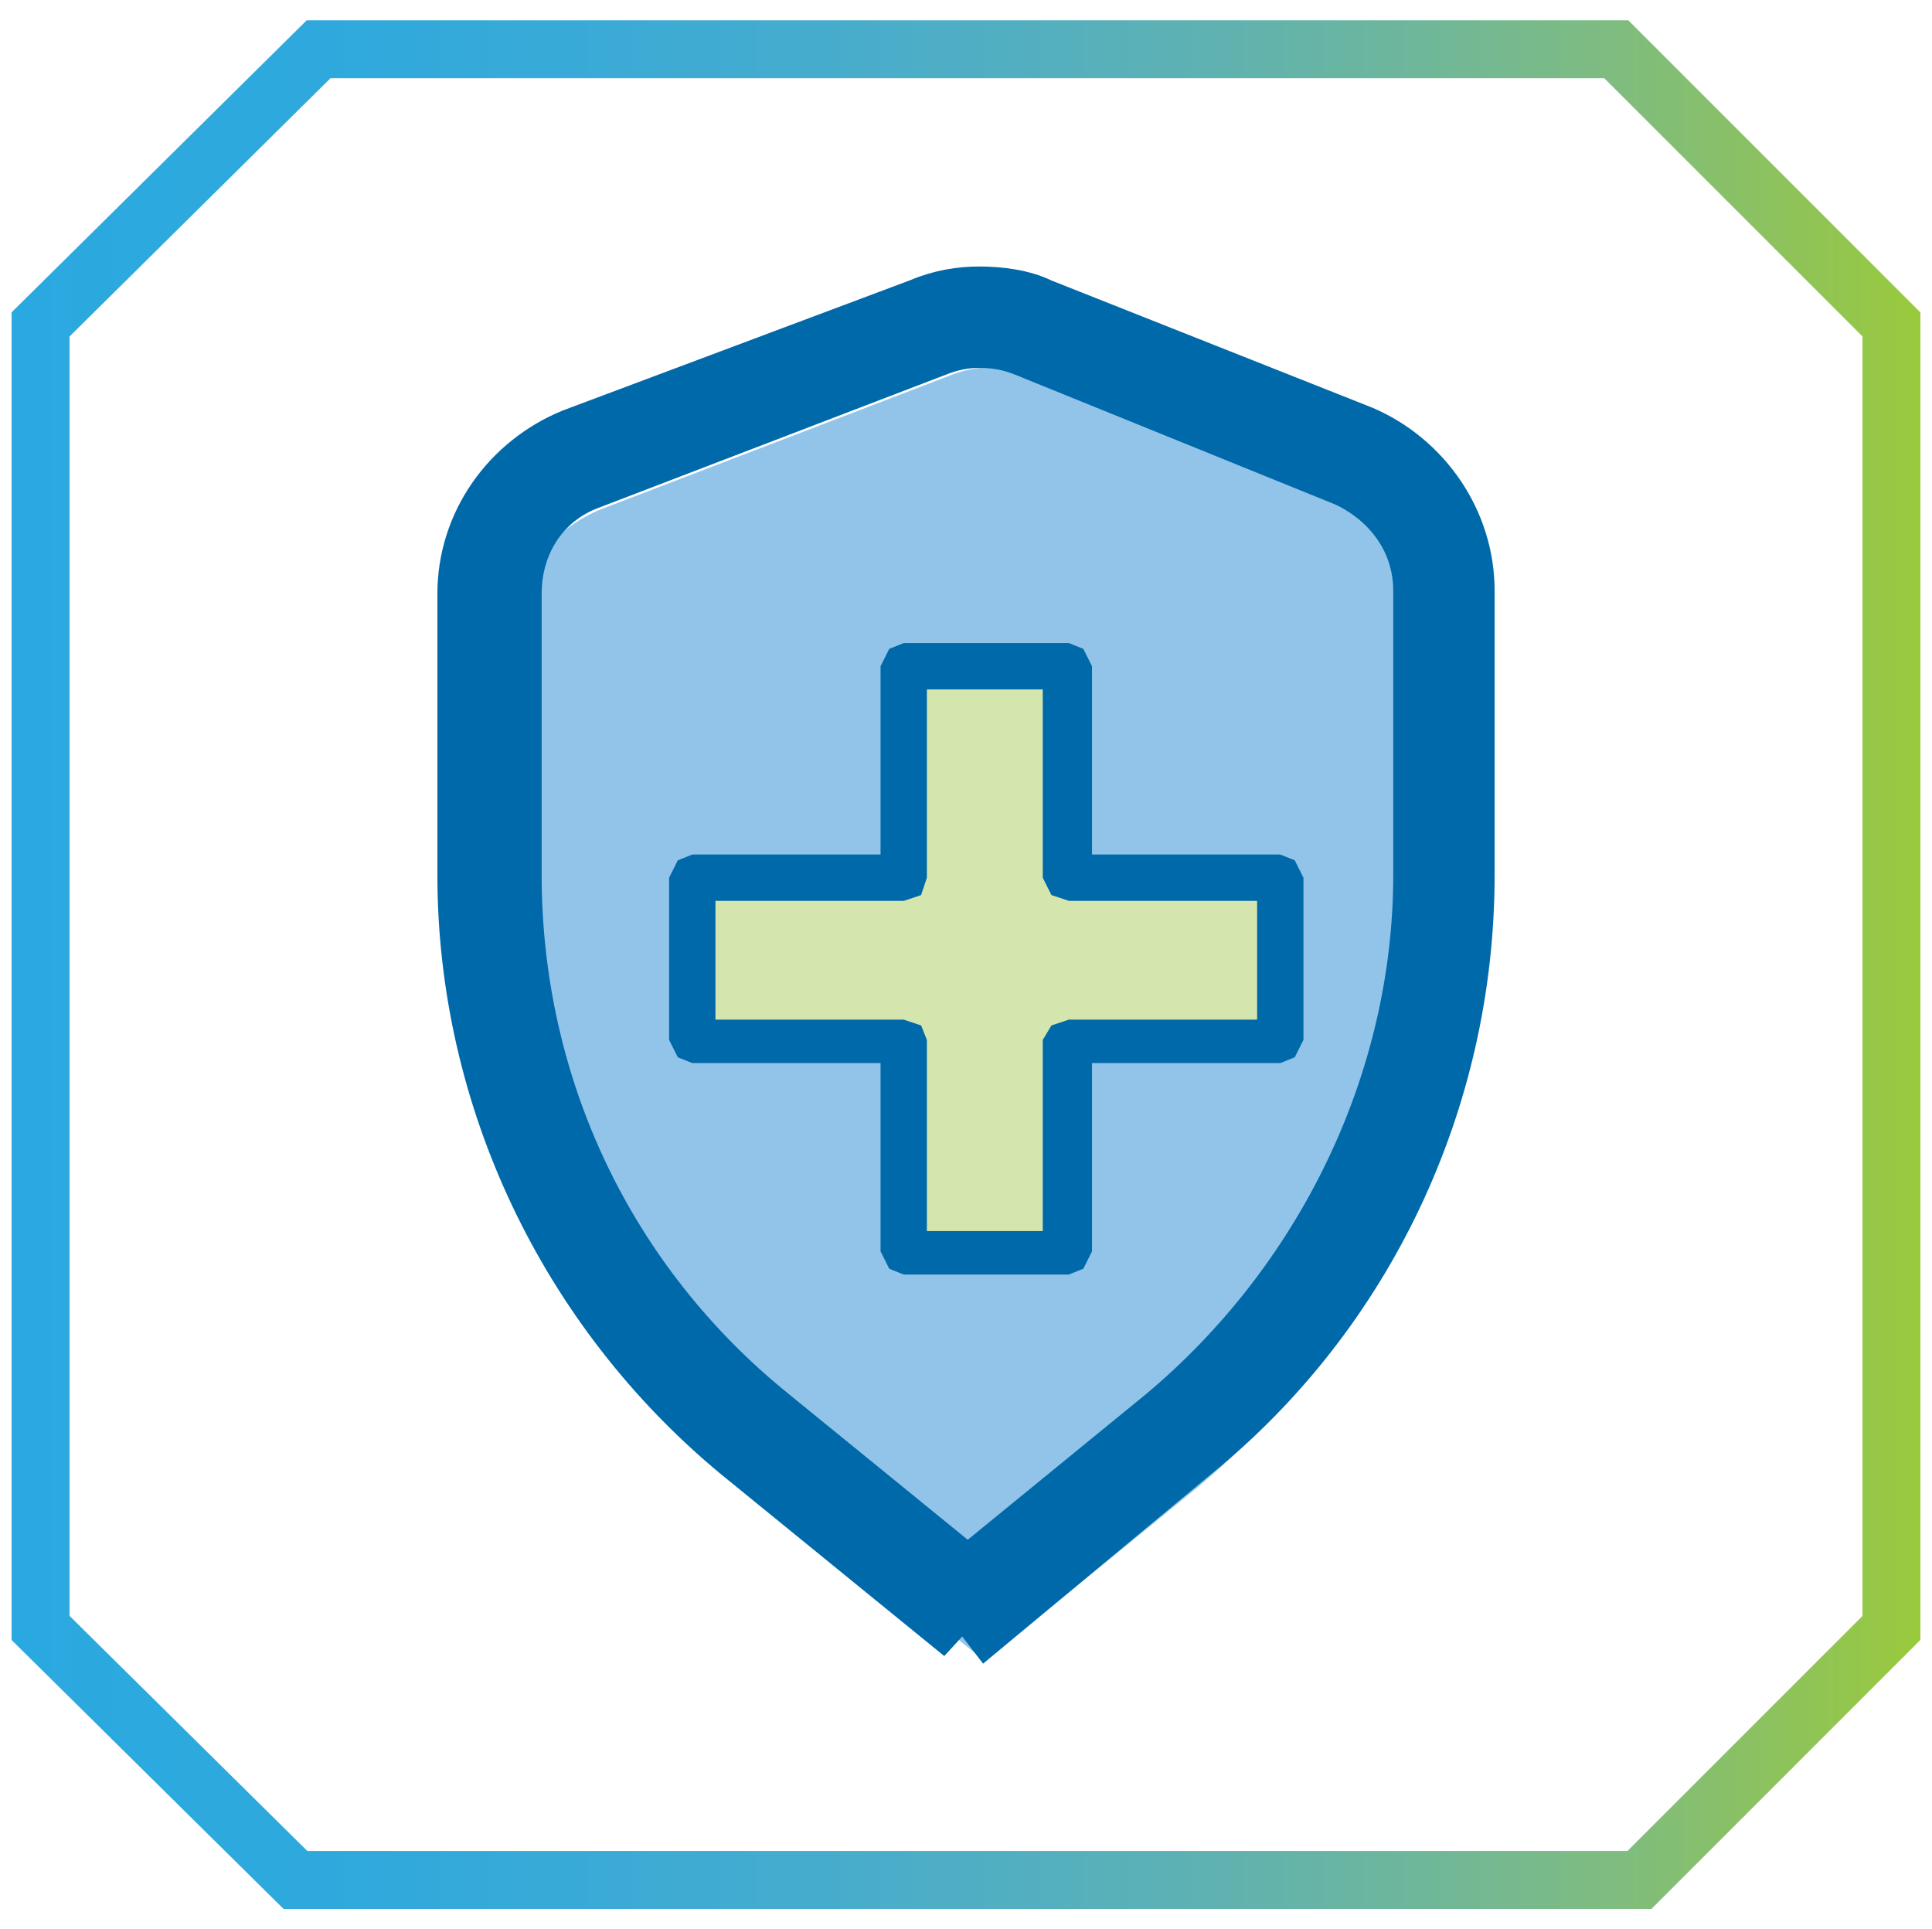
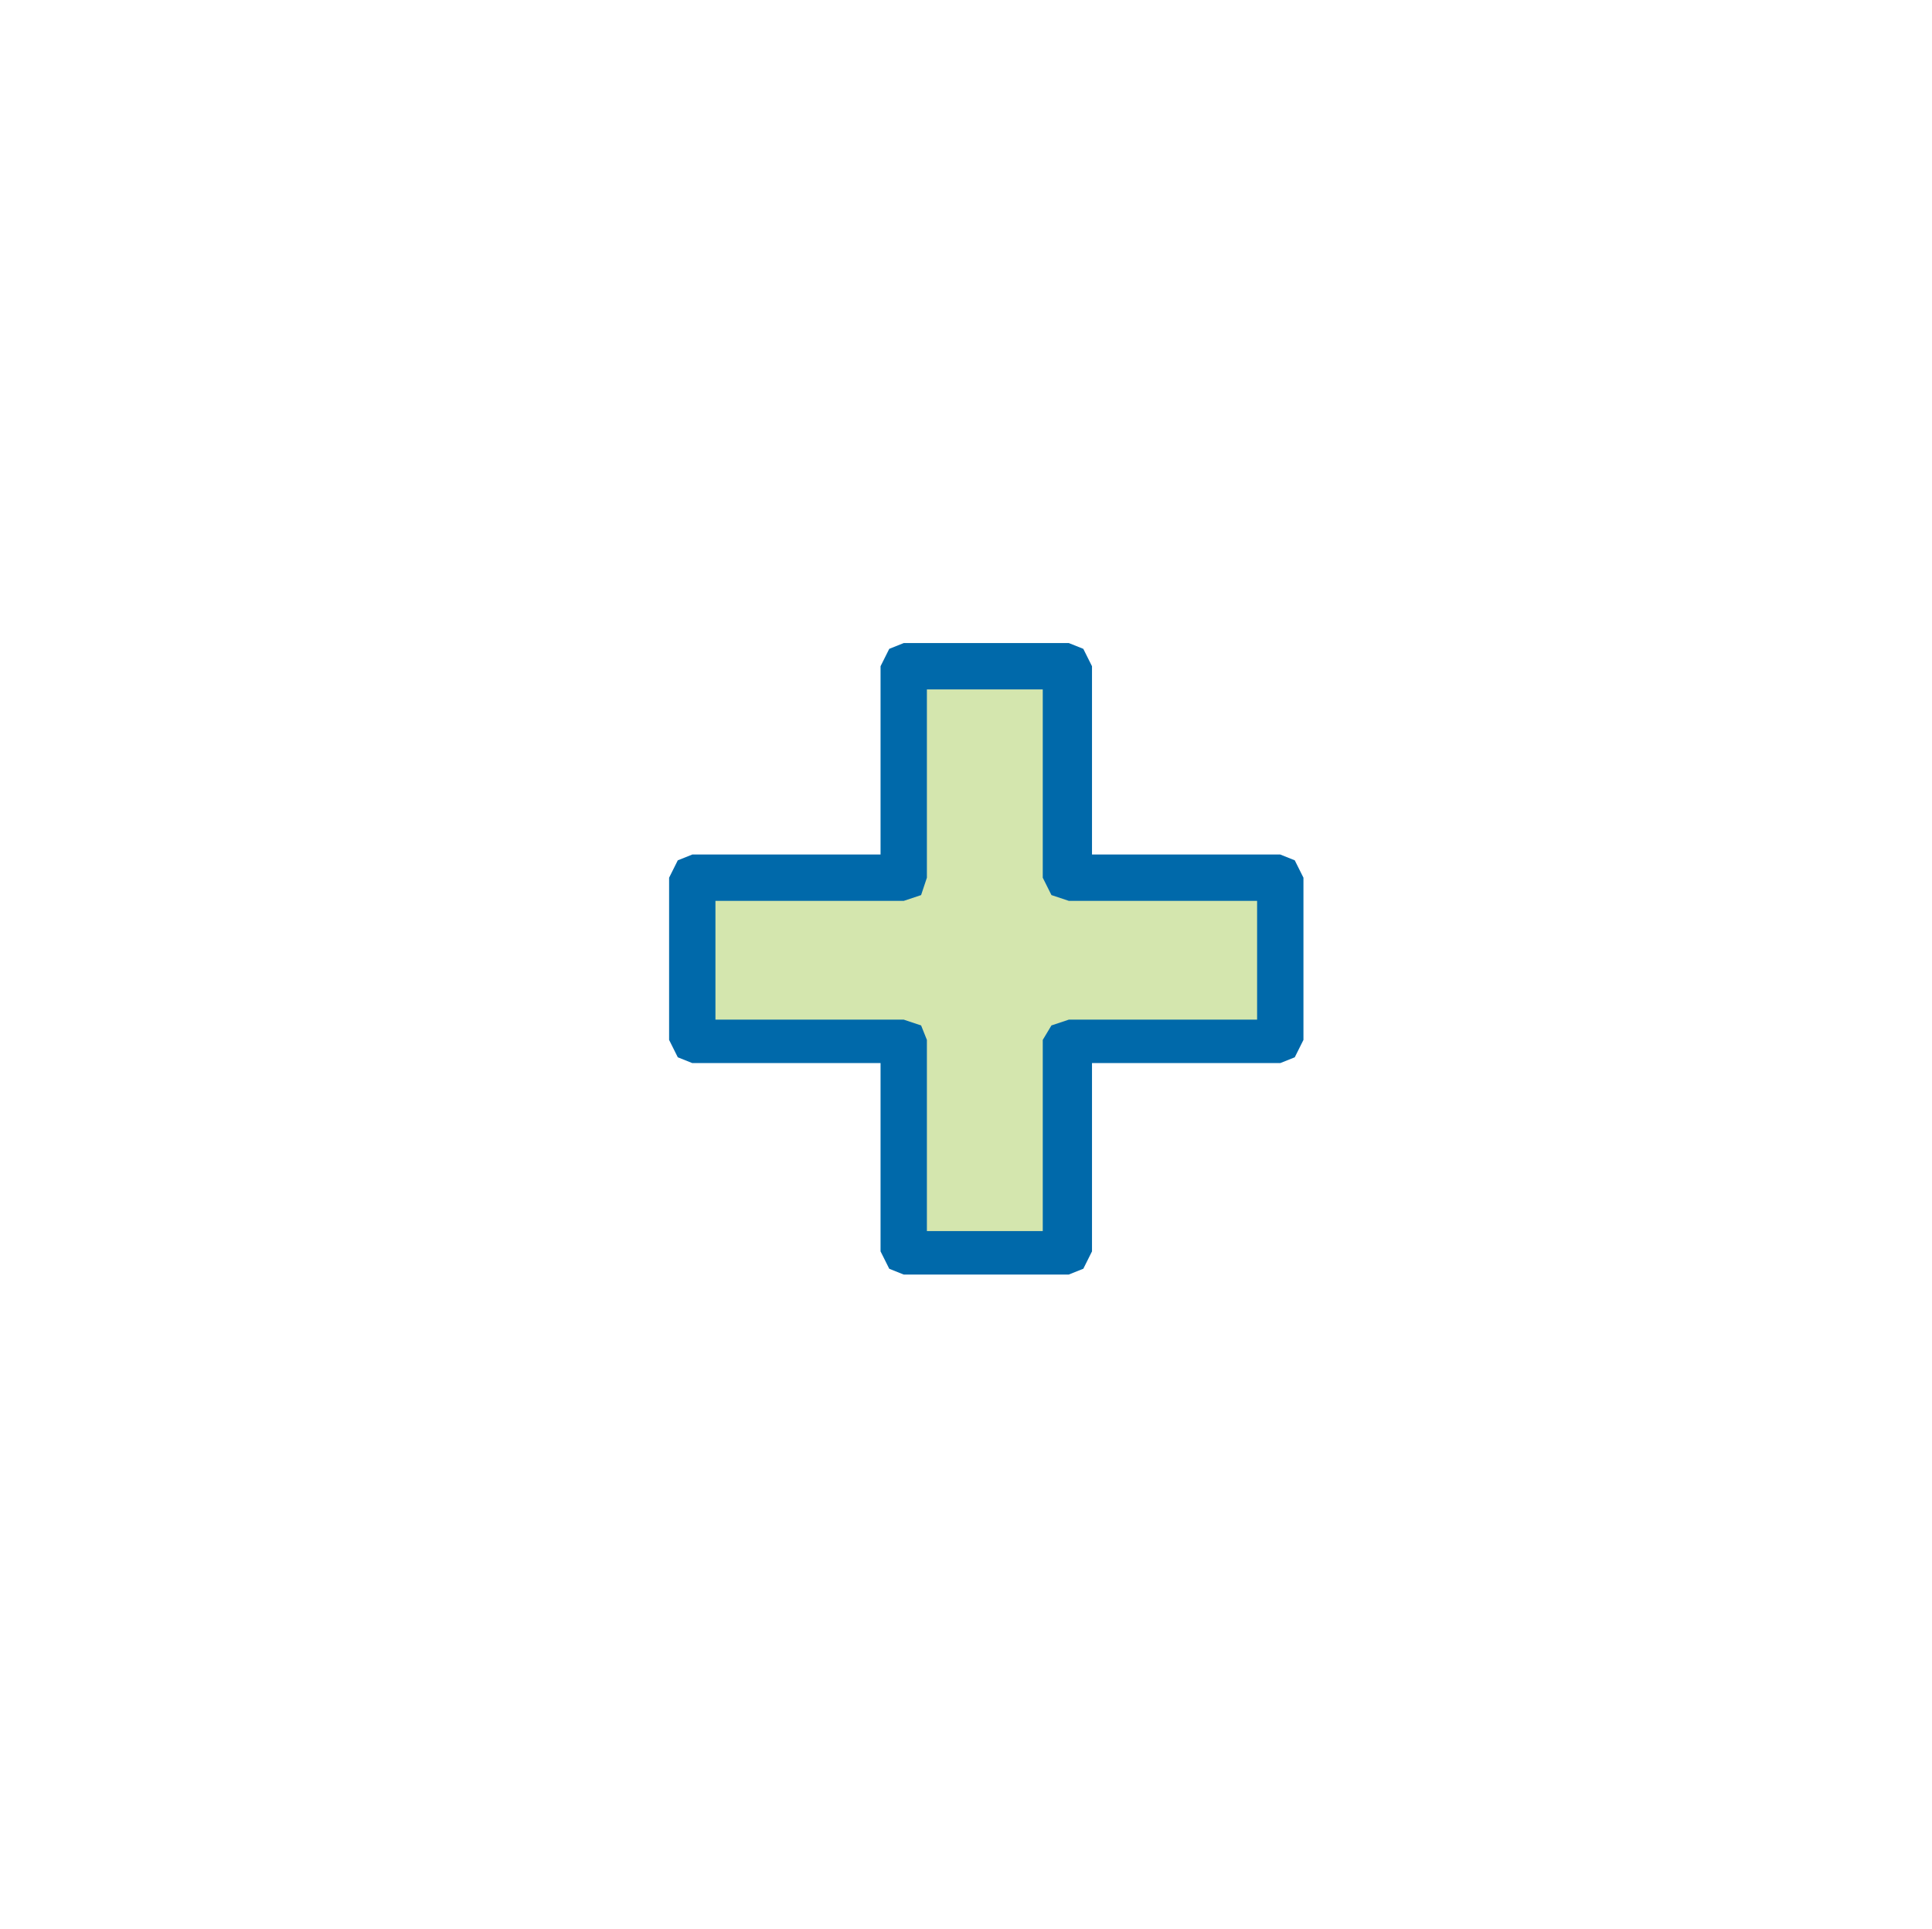
<svg xmlns="http://www.w3.org/2000/svg" xmlns:xlink="http://www.w3.org/1999/xlink" version="1.1" id="Layer_1" x="0px" y="0px" viewBox="0 0 66.7 66.6" style="enable-background:new 0 0 66.7 66.6;" xml:space="preserve">
  <style type="text/css">
	.st0{display:none;fill:url(#SVGID_1_);}
	.st1{fill:none;stroke:url(#SVGID_00000086670963389643793250000018352997937917301645_);stroke-width:2;stroke-miterlimit:10;}
	.st2{clip-path:url(#SVGID_00000136412893016322020430000014955755774401692578_);fill:#92C4EA;}
	.st3{fill:none;stroke:#0069AA;stroke-width:2;stroke-miterlimit:10;}
	.st4{fill:#D4E6AE;}
	.st5{fill:#0069AA;}
</style>
  <linearGradient id="SVGID_1_" gradientUnits="userSpaceOnUse" x1="-416.624" y1="507.363" x2="-413.661" y2="507.363" gradientTransform="matrix(21.362 0 0 21.362 8990.057 -10840.3)">
    <stop offset="0" style="stop-color:#2AA9E0" />
    <stop offset="4.138055e-03" style="stop-color:#2AA9E0" />
    <stop offset="4.545450e-03" style="stop-color:#2AA9E0" />
    <stop offset="0.166" style="stop-color:#2FA9DD" />
    <stop offset="0.296" style="stop-color:#39AAD7" />
    <stop offset="0.415" style="stop-color:#45ACCE" />
    <stop offset="0.527" style="stop-color:#52AFC1" />
    <stop offset="0.635" style="stop-color:#60B2B0" />
    <stop offset="0.739" style="stop-color:#6FB79A" />
    <stop offset="0.841" style="stop-color:#7FBC7F" />
    <stop offset="0.937" style="stop-color:#8FC358" />
    <stop offset="1" style="stop-color:#9ACA3C" />
  </linearGradient>
  <rect x="89.3" y="-34.2" class="st0" width="65" height="64.3" />
  <g>
    <linearGradient id="SVGID_00000076603430018584537520000014086116092556333957_" gradientUnits="userSpaceOnUse" x1="0.409" y1="33.3" x2="66.331" y2="33.3">
      <stop offset="0" style="stop-color:#2AA9E0" />
      <stop offset="4.138055e-03" style="stop-color:#2AA9E0" />
      <stop offset="4.545450e-03" style="stop-color:#2AA9E0" />
      <stop offset="0.166" style="stop-color:#2FA9DD" />
      <stop offset="0.296" style="stop-color:#39AAD7" />
      <stop offset="0.415" style="stop-color:#45ACCE" />
      <stop offset="0.527" style="stop-color:#52AFC1" />
      <stop offset="0.635" style="stop-color:#60B2B0" />
      <stop offset="0.739" style="stop-color:#6FB79A" />
      <stop offset="0.841" style="stop-color:#7FBC7F" />
      <stop offset="0.937" style="stop-color:#8FC358" />
      <stop offset="1" style="stop-color:#9ACA3C" />
    </linearGradient>
-     <polygon style="fill:none;stroke:url(#SVGID_00000076603430018584537520000014086116092556333957_);stroke-width:2;stroke-miterlimit:10;" points="   11.3,1.7 11,1.7 1.4,11.2 1.4,56.2 10.2,64.9 56.6,64.9 65.3,56.2 65.3,11.2 55.8,1.7  " />
    <g>
      <defs>
        <rect id="SVGID_00000147189458412650515000000014911818469790909089_" x="2" y="2" width="63.2" height="63.3" />
      </defs>
      <clipPath id="SVGID_00000131342881740127415250000007666225422633523897_">
        <use xlink:href="#SVGID_00000147189458412650515000000014911818469790909089_" style="overflow:visible;" />
      </clipPath>
-       <path style="clip-path:url(#SVGID_00000131342881740127415250000007666225422633523897_);fill:#92C4EA;" d="M33.7,57.1l-7-5.7    C21,46.7,17.5,39.6,17.5,32v-9.7c0-2,1.3-3.9,3.2-4.7l12-4.6c1.2-0.5,2.4-0.4,3.6,0l11.1,4.5c1.8,0.8,3.1,2.5,3.1,4.6v9.8    c0,7.5-3.4,14.6-9.1,19.4l-7.1,5.8" />
    </g>
-     <path class="st3" d="M32.5,55.8l-7-5.7c-5.9-4.9-9.4-12.2-9.4-19.9v-9.7c0-2.4,1.5-4.5,3.7-5.4l12-4.5c0.7-0.3,1.4-0.4,2-0.4   c0.7,0,1.5,0.1,2.1,0.4L47,15c2.1,0.9,3.6,3,3.6,5.4v9.8c0,7.8-3.5,15.1-9.4,19.9L34.1,56l-1-1.3l7.1-5.8   c5.5-4.6,8.9-11.5,8.9-18.7v-9.8c0-1.8-1.1-3.2-2.6-3.9L35.4,12c-0.5-0.2-1-0.3-1.6-0.3c-0.5,0-1,0.1-1.5,0.3l-12,4.6   c-1.6,0.6-2.6,2.1-2.6,3.9v9.7c0,7.3,3.2,14.1,8.9,18.7l7,5.7L32.5,55.8z" />
    <polygon class="st4" points="44.2,35.9 44.2,30.3 36.9,30.3 36.9,23 31.2,23 31.2,30.3 23.9,30.3 23.9,35.9 31.2,35.9 31.2,43.2    36.9,43.2 36.9,35.9  " />
    <polygon class="st5" points="44.2,35.9 43.4,35.9 43.4,31.1 36.9,31.1 36.3,30.9 36,30.3 36,23.8 32,23.8 32,30.3 31.8,30.9    31.2,31.1 24.7,31.1 24.7,35.2 31.2,35.2 31.8,35.4 32,35.9 32,42.5 36,42.5 36,35.9 36.3,35.4 36.9,35.2 44.2,35.2 44.2,35.9    43.4,35.9 44.2,35.9 44.2,36.7 37.7,36.7 37.7,43.2 37.4,43.8 36.9,44 31.2,44 30.7,43.8 30.4,43.2 30.4,36.7 23.9,36.7 23.4,36.5    23.1,35.9 23.1,30.3 23.4,29.7 23.9,29.5 30.4,29.5 30.4,23 30.7,22.4 31.2,22.2 36.9,22.2 37.4,22.4 37.7,23 37.7,29.5 44.2,29.5    44.7,29.7 45,30.3 45,35.9 44.7,36.5 44.2,36.7  " />
  </g>
</svg>